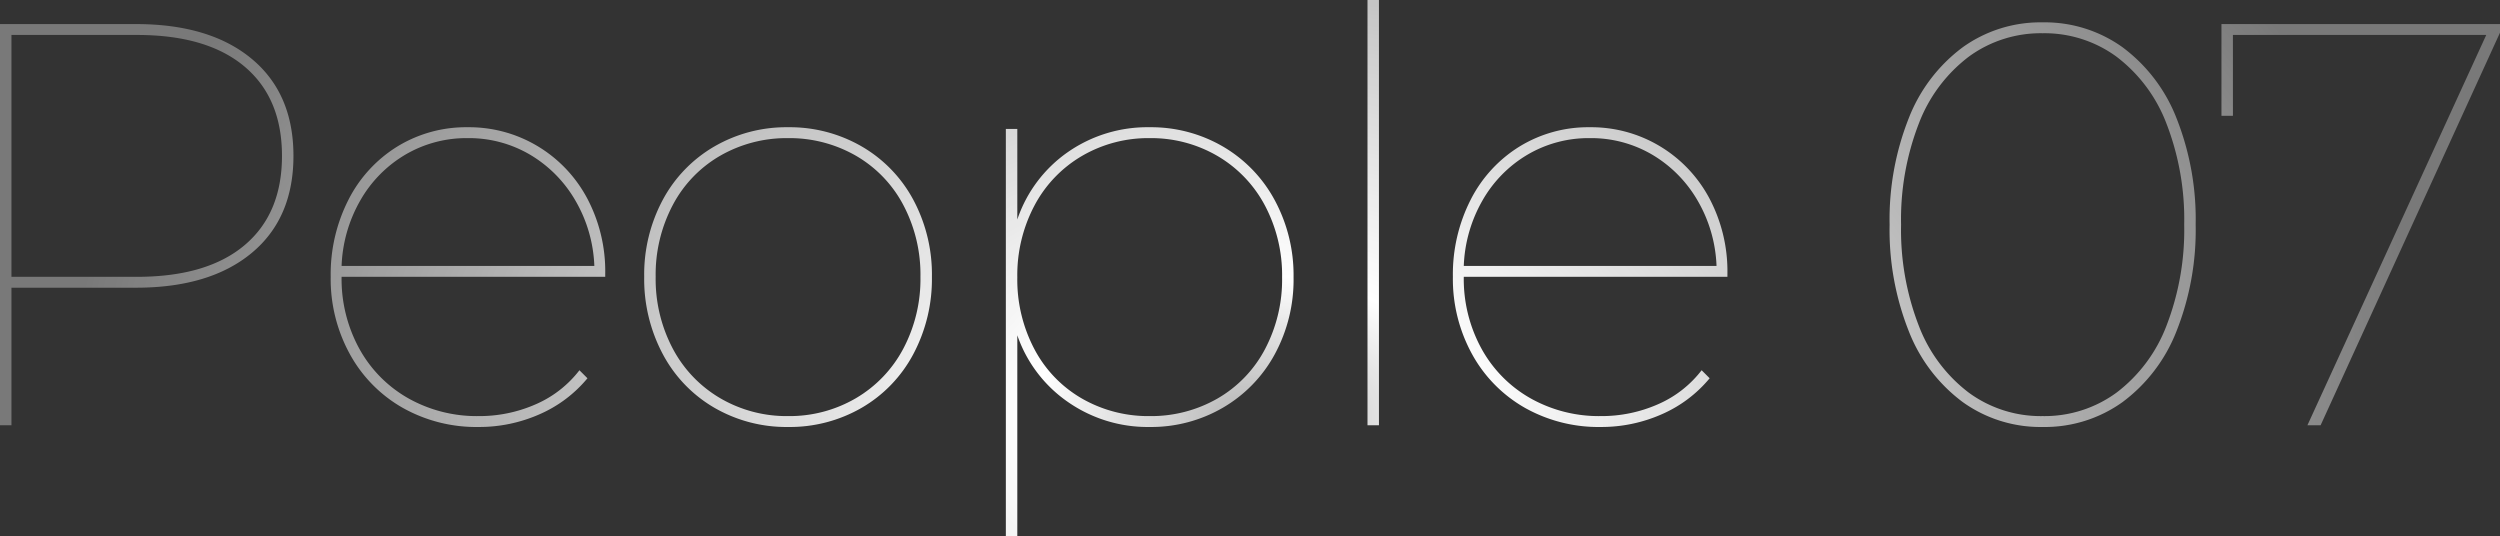
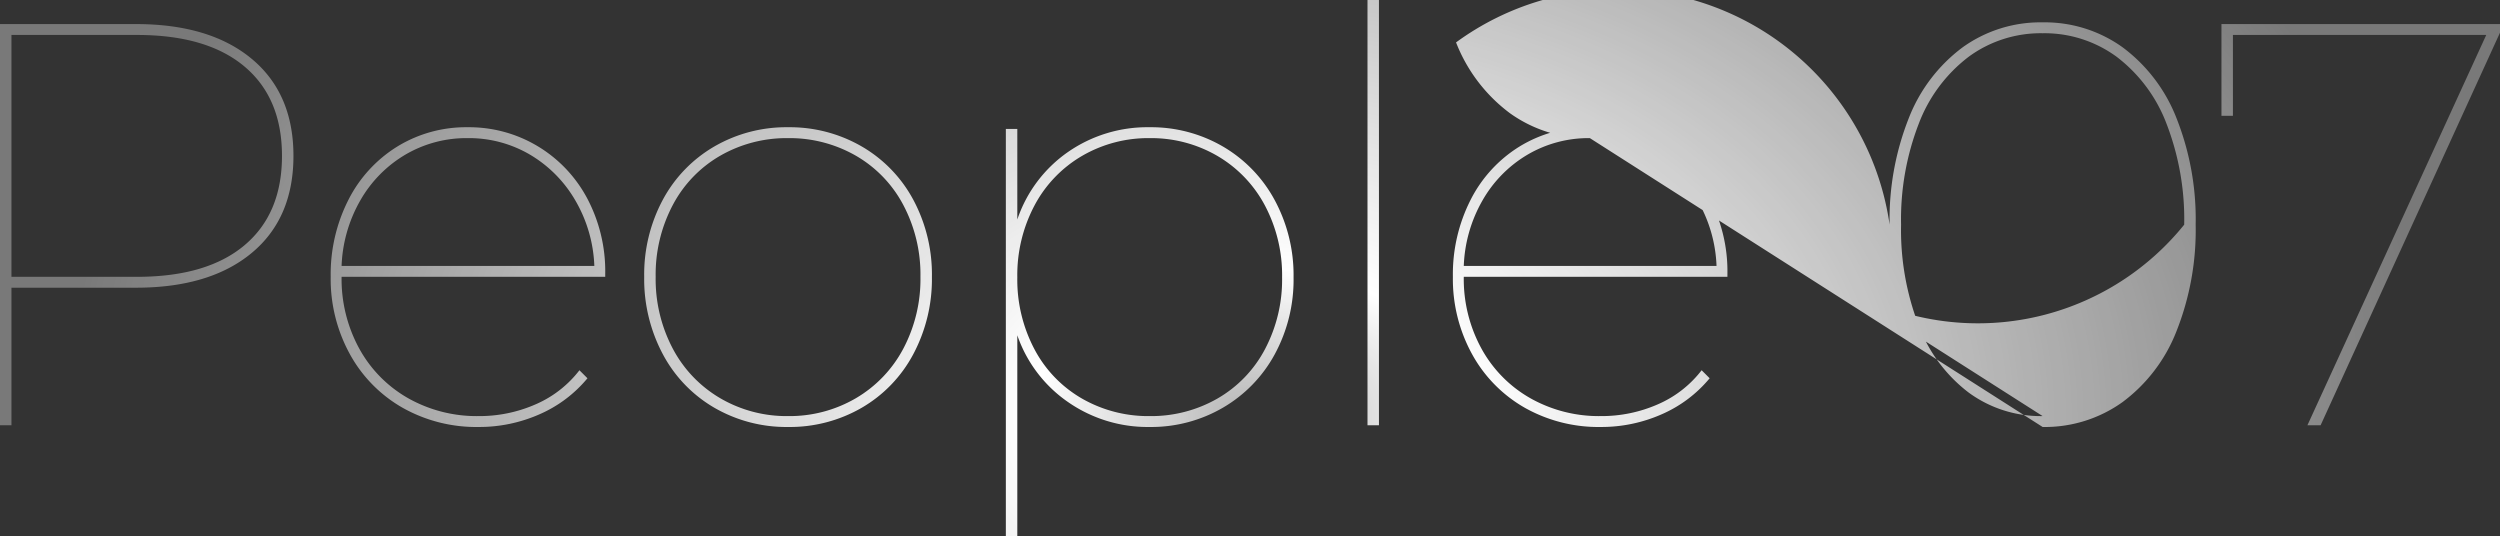
<svg xmlns="http://www.w3.org/2000/svg" width="261.72" height="56.16" viewBox="0 0 261.72 56.16">
  <rect x="0" y="0" width="261.72" height="56.16" fill="#333333" stroke="none" />
  <defs>
    <radialGradient id="radial-gradient" cx="0.5" cy="0.5" r="0.472" gradientTransform="translate(0 -0.507) scale(1 2.013)" gradientUnits="objectBoundingBox">
      <stop offset="0" stop-color="#fff" stop-opacity="0.635" />
      <stop offset="0.182" stop-color="#fff" />
      <stop offset="1" stop-color="#fff" stop-opacity="0.341" />
    </radialGradient>
  </defs>
-   <path id="パス_12925" data-name="パス 12925" d="M22.2-42q7.74,0,12.12,3.63T38.7-28.2q0,6.54-4.38,10.17T22.2-14.4H9.18V0H7.98V-42Zm.12,26.46q7.32,0,11.25-3.3T37.5-28.2q0-6.06-3.93-9.36t-11.25-3.3H9.18v25.32Zm49.02,0H43.74A15.175,15.175,0,0,0,45.6-8.01a13.331,13.331,0,0,0,5.13,5.19A14.6,14.6,0,0,0,58.08-.96a14.634,14.634,0,0,0,5.97-1.23,11.577,11.577,0,0,0,4.59-3.57l.84.84a13.522,13.522,0,0,1-5.04,3.78A15.618,15.618,0,0,1,58.08.18a15.709,15.709,0,0,1-7.95-2.01,14.451,14.451,0,0,1-5.52-5.61,16.329,16.329,0,0,1-2.01-8.1,17.2,17.2,0,0,1,1.86-8.07,13.979,13.979,0,0,1,5.13-5.58,13.753,13.753,0,0,1,7.35-2.01,13.956,13.956,0,0,1,7.32,1.98,14.061,14.061,0,0,1,5.19,5.46,16.326,16.326,0,0,1,1.89,7.92ZM56.94-30.06a12.6,12.6,0,0,0-6.54,1.74,13.069,13.069,0,0,0-4.71,4.8,14.862,14.862,0,0,0-1.95,6.84H70.2a14.651,14.651,0,0,0-1.98-6.84,13.3,13.3,0,0,0-4.74-4.8A12.6,12.6,0,0,0,56.94-30.06ZM90.48.18a15.033,15.033,0,0,1-7.71-2.01,14.157,14.157,0,0,1-5.4-5.61,16.729,16.729,0,0,1-1.95-8.1,16.556,16.556,0,0,1,1.95-8.07,14.21,14.21,0,0,1,5.4-5.58,15.033,15.033,0,0,1,7.71-2.01,15.033,15.033,0,0,1,7.71,2.01,14.21,14.21,0,0,1,5.4,5.58,16.556,16.556,0,0,1,1.95,8.07,16.729,16.729,0,0,1-1.95,8.1,14.157,14.157,0,0,1-5.4,5.61A15.033,15.033,0,0,1,90.48.18Zm0-1.14a13.764,13.764,0,0,0,7.08-1.86,13.1,13.1,0,0,0,4.98-5.19,15.579,15.579,0,0,0,1.8-7.53,15.579,15.579,0,0,0-1.8-7.53,12.891,12.891,0,0,0-4.98-5.16,13.938,13.938,0,0,0-7.08-1.83,13.938,13.938,0,0,0-7.08,1.83,12.891,12.891,0,0,0-4.98,5.16,15.579,15.579,0,0,0-1.8,7.53,15.579,15.579,0,0,0,1.8,7.53A13.1,13.1,0,0,0,83.4-2.82,13.764,13.764,0,0,0,90.48-.96ZM128.34-31.2a14.919,14.919,0,0,1,7.65,2.01,14.366,14.366,0,0,1,5.43,5.61,16.526,16.526,0,0,1,1.98,8.1,16.355,16.355,0,0,1-1.98,8.07,14.421,14.421,0,0,1-5.43,5.58A14.919,14.919,0,0,1,128.34.18a14.6,14.6,0,0,1-8.55-2.61,14.04,14.04,0,0,1-5.31-6.99V11.64h-1.2V-31.02h1.2v9.48a14.079,14.079,0,0,1,5.28-7.05A14.565,14.565,0,0,1,128.34-31.2Zm0,30.24a13.938,13.938,0,0,0,7.08-1.83,12.891,12.891,0,0,0,4.98-5.16,15.579,15.579,0,0,0,1.8-7.53,15.579,15.579,0,0,0-1.8-7.53,13.1,13.1,0,0,0-4.98-5.19,13.764,13.764,0,0,0-7.08-1.86,13.764,13.764,0,0,0-7.08,1.86,13.1,13.1,0,0,0-4.98,5.19,15.579,15.579,0,0,0-1.8,7.53,15.579,15.579,0,0,0,1.8,7.53,12.891,12.891,0,0,0,4.98,5.16A13.938,13.938,0,0,0,128.34-.96Zm22.8-43.56h1.2V0h-1.2Zm37.68,28.98h-27.6a15.175,15.175,0,0,0,1.86,7.53,13.331,13.331,0,0,0,5.13,5.19,14.6,14.6,0,0,0,7.35,1.86,14.634,14.634,0,0,0,5.97-1.23,11.577,11.577,0,0,0,4.59-3.57l.84.84a13.522,13.522,0,0,1-5.04,3.78A15.618,15.618,0,0,1,175.56.18a15.709,15.709,0,0,1-7.95-2.01,14.451,14.451,0,0,1-5.52-5.61,16.329,16.329,0,0,1-2.01-8.1,17.2,17.2,0,0,1,1.86-8.07,13.979,13.979,0,0,1,5.13-5.58,13.753,13.753,0,0,1,7.35-2.01,13.956,13.956,0,0,1,7.32,1.98,14.061,14.061,0,0,1,5.19,5.46,16.326,16.326,0,0,1,1.89,7.92Zm-14.4-14.52a12.6,12.6,0,0,0-6.54,1.74,13.07,13.07,0,0,0-4.71,4.8,14.862,14.862,0,0,0-1.95,6.84h26.46a14.651,14.651,0,0,0-1.98-6.84,13.3,13.3,0,0,0-4.74-4.8A12.6,12.6,0,0,0,174.42-30.06ZM221.82.18a13.968,13.968,0,0,1-8.37-2.61,16.878,16.878,0,0,1-5.64-7.41A28.721,28.721,0,0,1,205.8-21a28.721,28.721,0,0,1,2.01-11.16,16.878,16.878,0,0,1,5.64-7.41,13.968,13.968,0,0,1,8.37-2.61,13.968,13.968,0,0,1,8.37,2.61,16.878,16.878,0,0,1,5.64,7.41A28.721,28.721,0,0,1,237.84-21a28.721,28.721,0,0,1-2.01,11.16,16.878,16.878,0,0,1-5.64,7.41A13.969,13.969,0,0,1,221.82.18Zm0-1.14a12.759,12.759,0,0,0,7.74-2.46,15.87,15.87,0,0,0,5.22-6.99A27.75,27.75,0,0,0,236.64-21a27.75,27.75,0,0,0-1.86-10.59,15.87,15.87,0,0,0-5.22-6.99,12.759,12.759,0,0,0-7.74-2.46,12.759,12.759,0,0,0-7.74,2.46,15.87,15.87,0,0,0-5.22,6.99A27.75,27.75,0,0,0,207-21a27.75,27.75,0,0,0,1.86,10.59,15.87,15.87,0,0,0,5.22,6.99A12.759,12.759,0,0,0,221.82-.96ZM269.7-42v.9L250.92,0h-1.38l18.72-40.86H241.74v8.46h-1.2V-42Z" transform="translate(-7.98 44.52)" fill="url(#radial-gradient)" />
+   <path id="パス_12925" data-name="パス 12925" d="M22.2-42q7.74,0,12.12,3.63T38.7-28.2q0,6.54-4.38,10.17T22.2-14.4H9.18V0H7.98V-42Zm.12,26.46q7.32,0,11.25-3.3T37.5-28.2q0-6.06-3.93-9.36t-11.25-3.3H9.18v25.32Zm49.02,0H43.74A15.175,15.175,0,0,0,45.6-8.01a13.331,13.331,0,0,0,5.13,5.19A14.6,14.6,0,0,0,58.08-.96a14.634,14.634,0,0,0,5.97-1.23,11.577,11.577,0,0,0,4.59-3.57l.84.84a13.522,13.522,0,0,1-5.04,3.78A15.618,15.618,0,0,1,58.08.18a15.709,15.709,0,0,1-7.95-2.01,14.451,14.451,0,0,1-5.52-5.61,16.329,16.329,0,0,1-2.01-8.1,17.2,17.2,0,0,1,1.86-8.07,13.979,13.979,0,0,1,5.13-5.58,13.753,13.753,0,0,1,7.35-2.01,13.956,13.956,0,0,1,7.32,1.98,14.061,14.061,0,0,1,5.19,5.46,16.326,16.326,0,0,1,1.89,7.92ZM56.94-30.06a12.6,12.6,0,0,0-6.54,1.74,13.069,13.069,0,0,0-4.71,4.8,14.862,14.862,0,0,0-1.95,6.84H70.2a14.651,14.651,0,0,0-1.98-6.84,13.3,13.3,0,0,0-4.74-4.8A12.6,12.6,0,0,0,56.94-30.06ZM90.48.18a15.033,15.033,0,0,1-7.71-2.01,14.157,14.157,0,0,1-5.4-5.61,16.729,16.729,0,0,1-1.95-8.1,16.556,16.556,0,0,1,1.95-8.07,14.21,14.21,0,0,1,5.4-5.58,15.033,15.033,0,0,1,7.71-2.01,15.033,15.033,0,0,1,7.71,2.01,14.21,14.21,0,0,1,5.4,5.58,16.556,16.556,0,0,1,1.95,8.07,16.729,16.729,0,0,1-1.95,8.1,14.157,14.157,0,0,1-5.4,5.61A15.033,15.033,0,0,1,90.48.18Zm0-1.14a13.764,13.764,0,0,0,7.08-1.86,13.1,13.1,0,0,0,4.98-5.19,15.579,15.579,0,0,0,1.8-7.53,15.579,15.579,0,0,0-1.8-7.53,12.891,12.891,0,0,0-4.98-5.16,13.938,13.938,0,0,0-7.08-1.83,13.938,13.938,0,0,0-7.08,1.83,12.891,12.891,0,0,0-4.98,5.16,15.579,15.579,0,0,0-1.8,7.53,15.579,15.579,0,0,0,1.8,7.53A13.1,13.1,0,0,0,83.4-2.82,13.764,13.764,0,0,0,90.48-.96ZM128.34-31.2a14.919,14.919,0,0,1,7.65,2.01,14.366,14.366,0,0,1,5.43,5.61,16.526,16.526,0,0,1,1.98,8.1,16.355,16.355,0,0,1-1.98,8.07,14.421,14.421,0,0,1-5.43,5.58A14.919,14.919,0,0,1,128.34.18a14.6,14.6,0,0,1-8.55-2.61,14.04,14.04,0,0,1-5.31-6.99V11.64h-1.2V-31.02h1.2v9.48a14.079,14.079,0,0,1,5.28-7.05A14.565,14.565,0,0,1,128.34-31.2Zm0,30.24a13.938,13.938,0,0,0,7.08-1.83,12.891,12.891,0,0,0,4.98-5.16,15.579,15.579,0,0,0,1.8-7.53,15.579,15.579,0,0,0-1.8-7.53,13.1,13.1,0,0,0-4.98-5.19,13.764,13.764,0,0,0-7.08-1.86,13.764,13.764,0,0,0-7.08,1.86,13.1,13.1,0,0,0-4.98,5.19,15.579,15.579,0,0,0-1.8,7.53,15.579,15.579,0,0,0,1.8,7.53,12.891,12.891,0,0,0,4.98,5.16A13.938,13.938,0,0,0,128.34-.96Zm22.8-43.56h1.2V0h-1.2Zm37.68,28.98h-27.6a15.175,15.175,0,0,0,1.86,7.53,13.331,13.331,0,0,0,5.13,5.19,14.6,14.6,0,0,0,7.35,1.86,14.634,14.634,0,0,0,5.97-1.23,11.577,11.577,0,0,0,4.59-3.57l.84.84a13.522,13.522,0,0,1-5.04,3.78A15.618,15.618,0,0,1,175.56.18a15.709,15.709,0,0,1-7.95-2.01,14.451,14.451,0,0,1-5.52-5.61,16.329,16.329,0,0,1-2.01-8.1,17.2,17.2,0,0,1,1.86-8.07,13.979,13.979,0,0,1,5.13-5.58,13.753,13.753,0,0,1,7.35-2.01,13.956,13.956,0,0,1,7.32,1.98,14.061,14.061,0,0,1,5.19,5.46,16.326,16.326,0,0,1,1.89,7.92Zm-14.4-14.52a12.6,12.6,0,0,0-6.54,1.74,13.07,13.07,0,0,0-4.71,4.8,14.862,14.862,0,0,0-1.95,6.84h26.46a14.651,14.651,0,0,0-1.98-6.84,13.3,13.3,0,0,0-4.74-4.8A12.6,12.6,0,0,0,174.42-30.06Za13.968,13.968,0,0,1-8.37-2.61,16.878,16.878,0,0,1-5.64-7.41A28.721,28.721,0,0,1,205.8-21a28.721,28.721,0,0,1,2.01-11.16,16.878,16.878,0,0,1,5.64-7.41,13.968,13.968,0,0,1,8.37-2.61,13.968,13.968,0,0,1,8.37,2.61,16.878,16.878,0,0,1,5.64,7.41A28.721,28.721,0,0,1,237.84-21a28.721,28.721,0,0,1-2.01,11.16,16.878,16.878,0,0,1-5.64,7.41A13.969,13.969,0,0,1,221.82.18Zm0-1.14a12.759,12.759,0,0,0,7.74-2.46,15.87,15.87,0,0,0,5.22-6.99A27.75,27.75,0,0,0,236.64-21a27.75,27.75,0,0,0-1.86-10.59,15.87,15.87,0,0,0-5.22-6.99,12.759,12.759,0,0,0-7.74-2.46,12.759,12.759,0,0,0-7.74,2.46,15.87,15.87,0,0,0-5.22,6.99A27.75,27.75,0,0,0,207-21a27.75,27.75,0,0,0,1.86,10.59,15.87,15.87,0,0,0,5.22,6.99A12.759,12.759,0,0,0,221.82-.96ZM269.7-42v.9L250.92,0h-1.38l18.72-40.86H241.74v8.46h-1.2V-42Z" transform="translate(-7.98 44.52)" fill="url(#radial-gradient)" />
</svg>